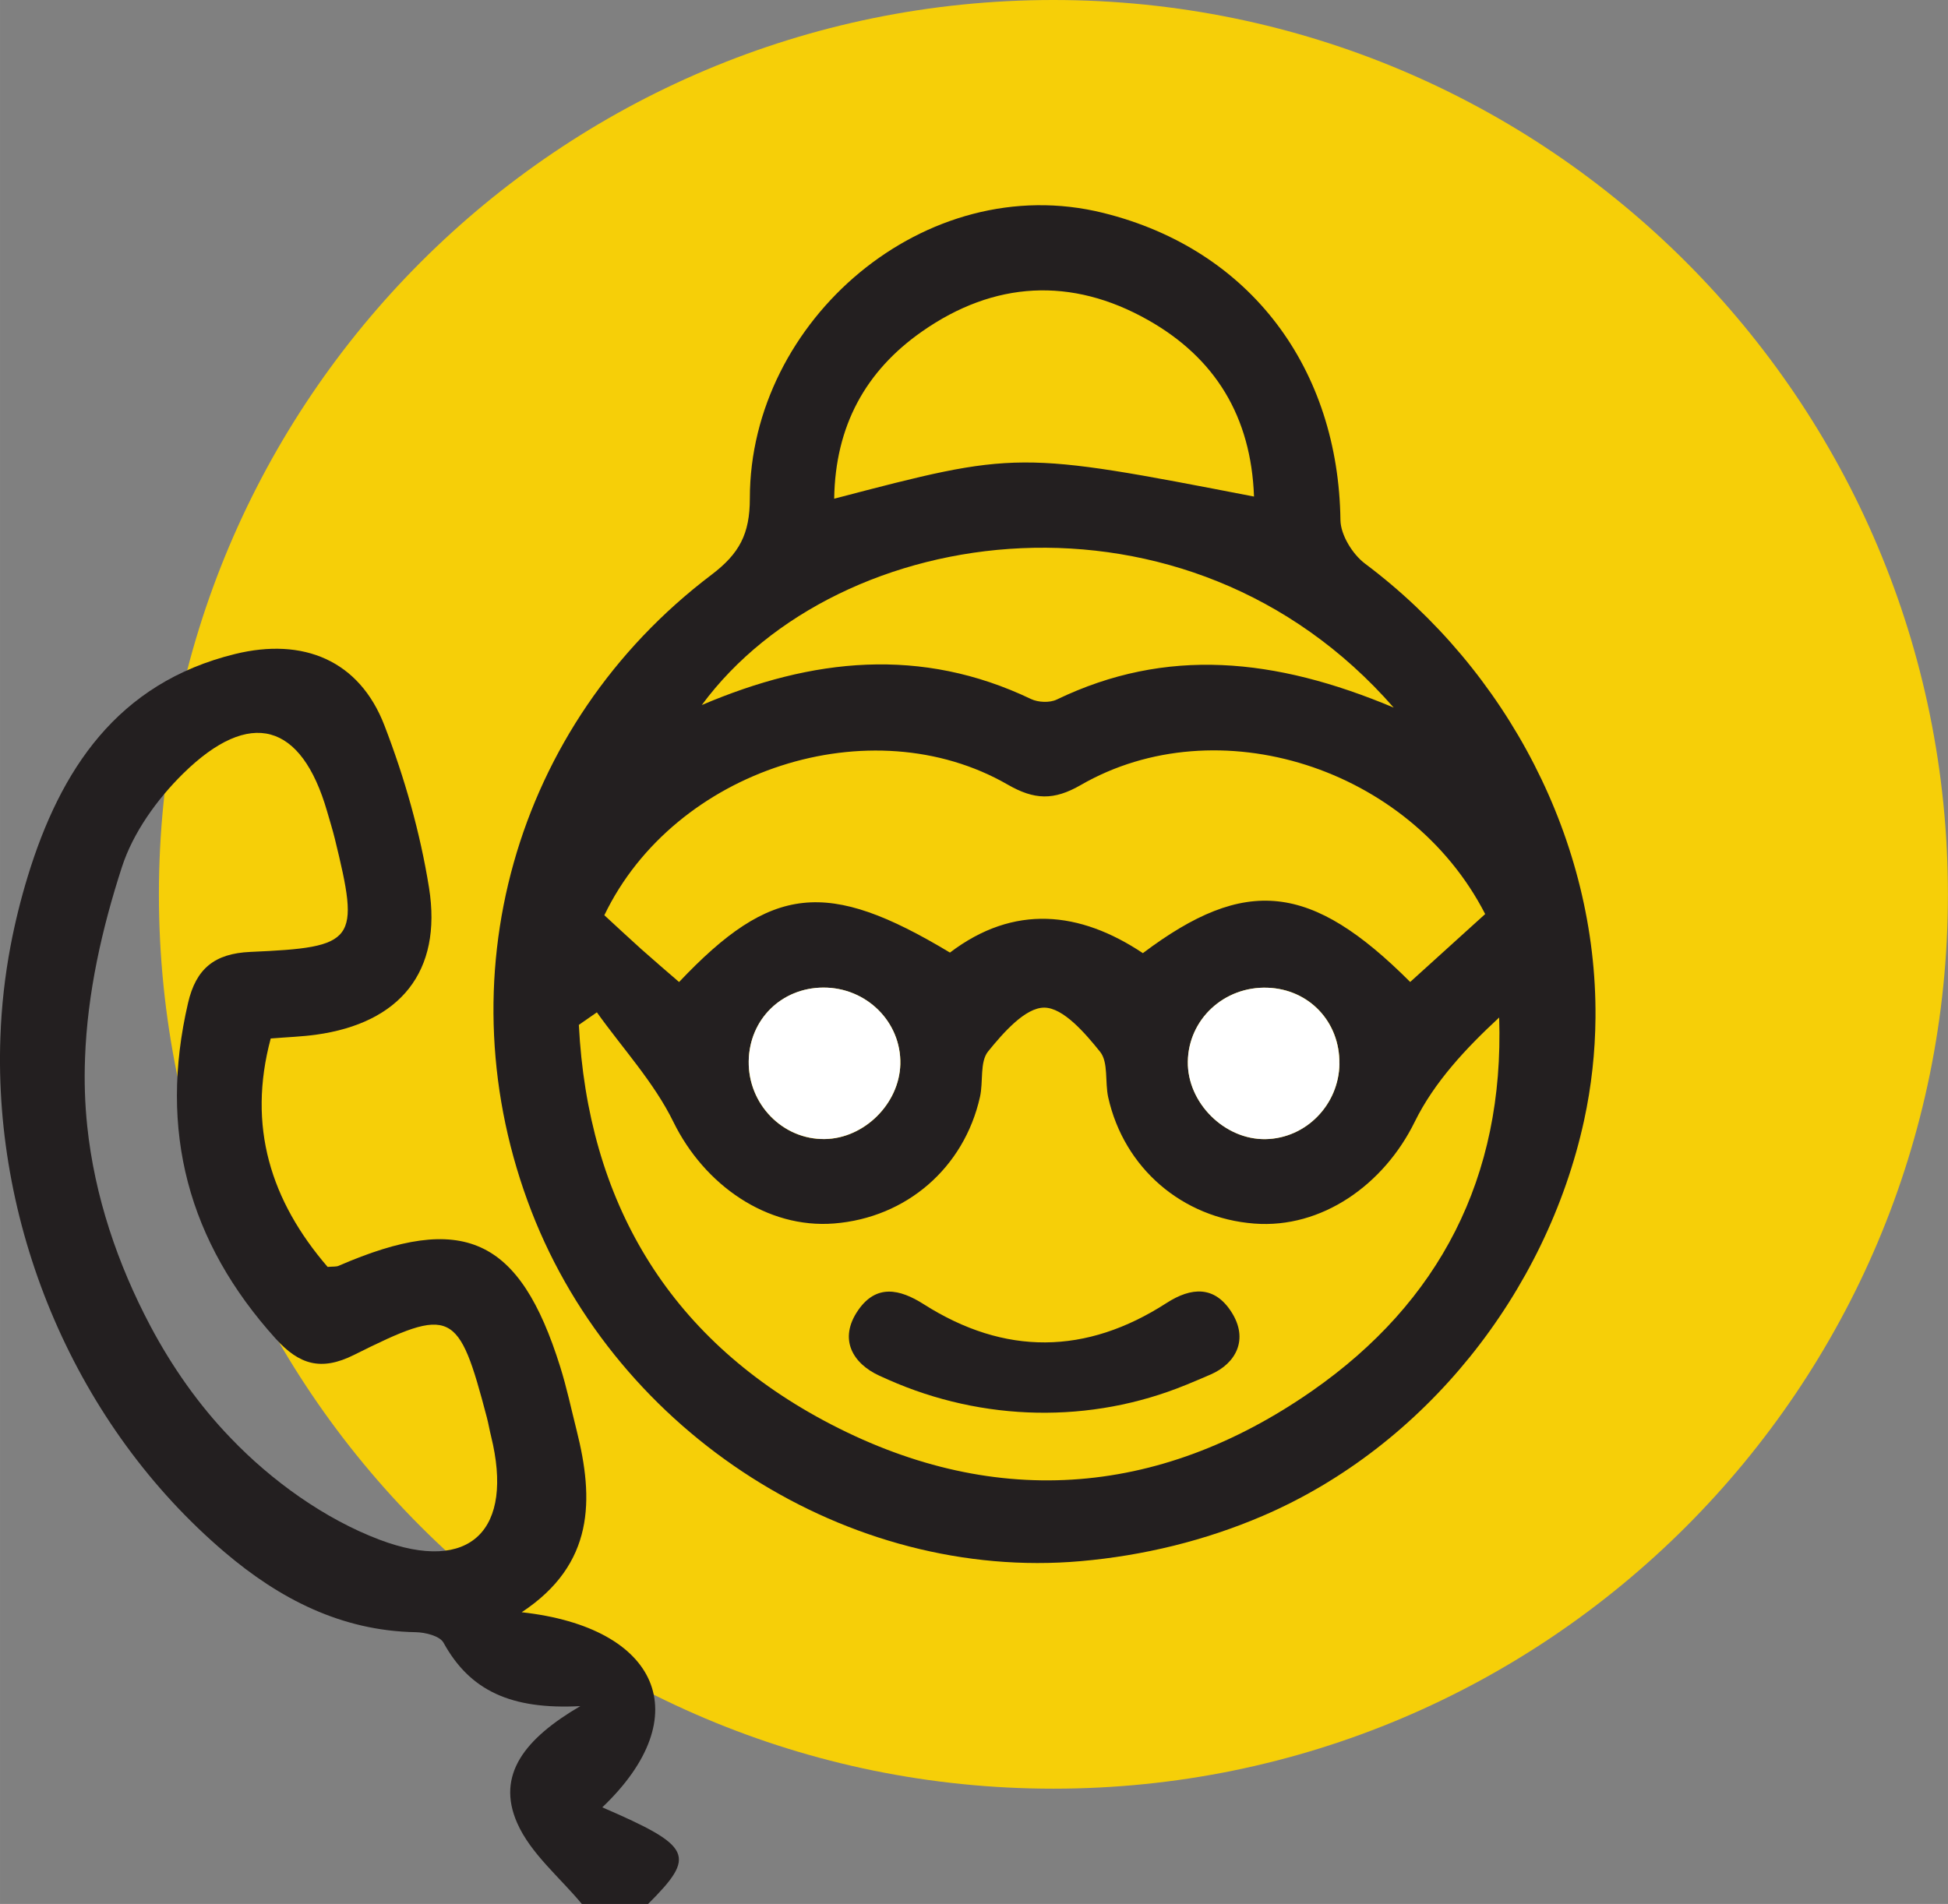
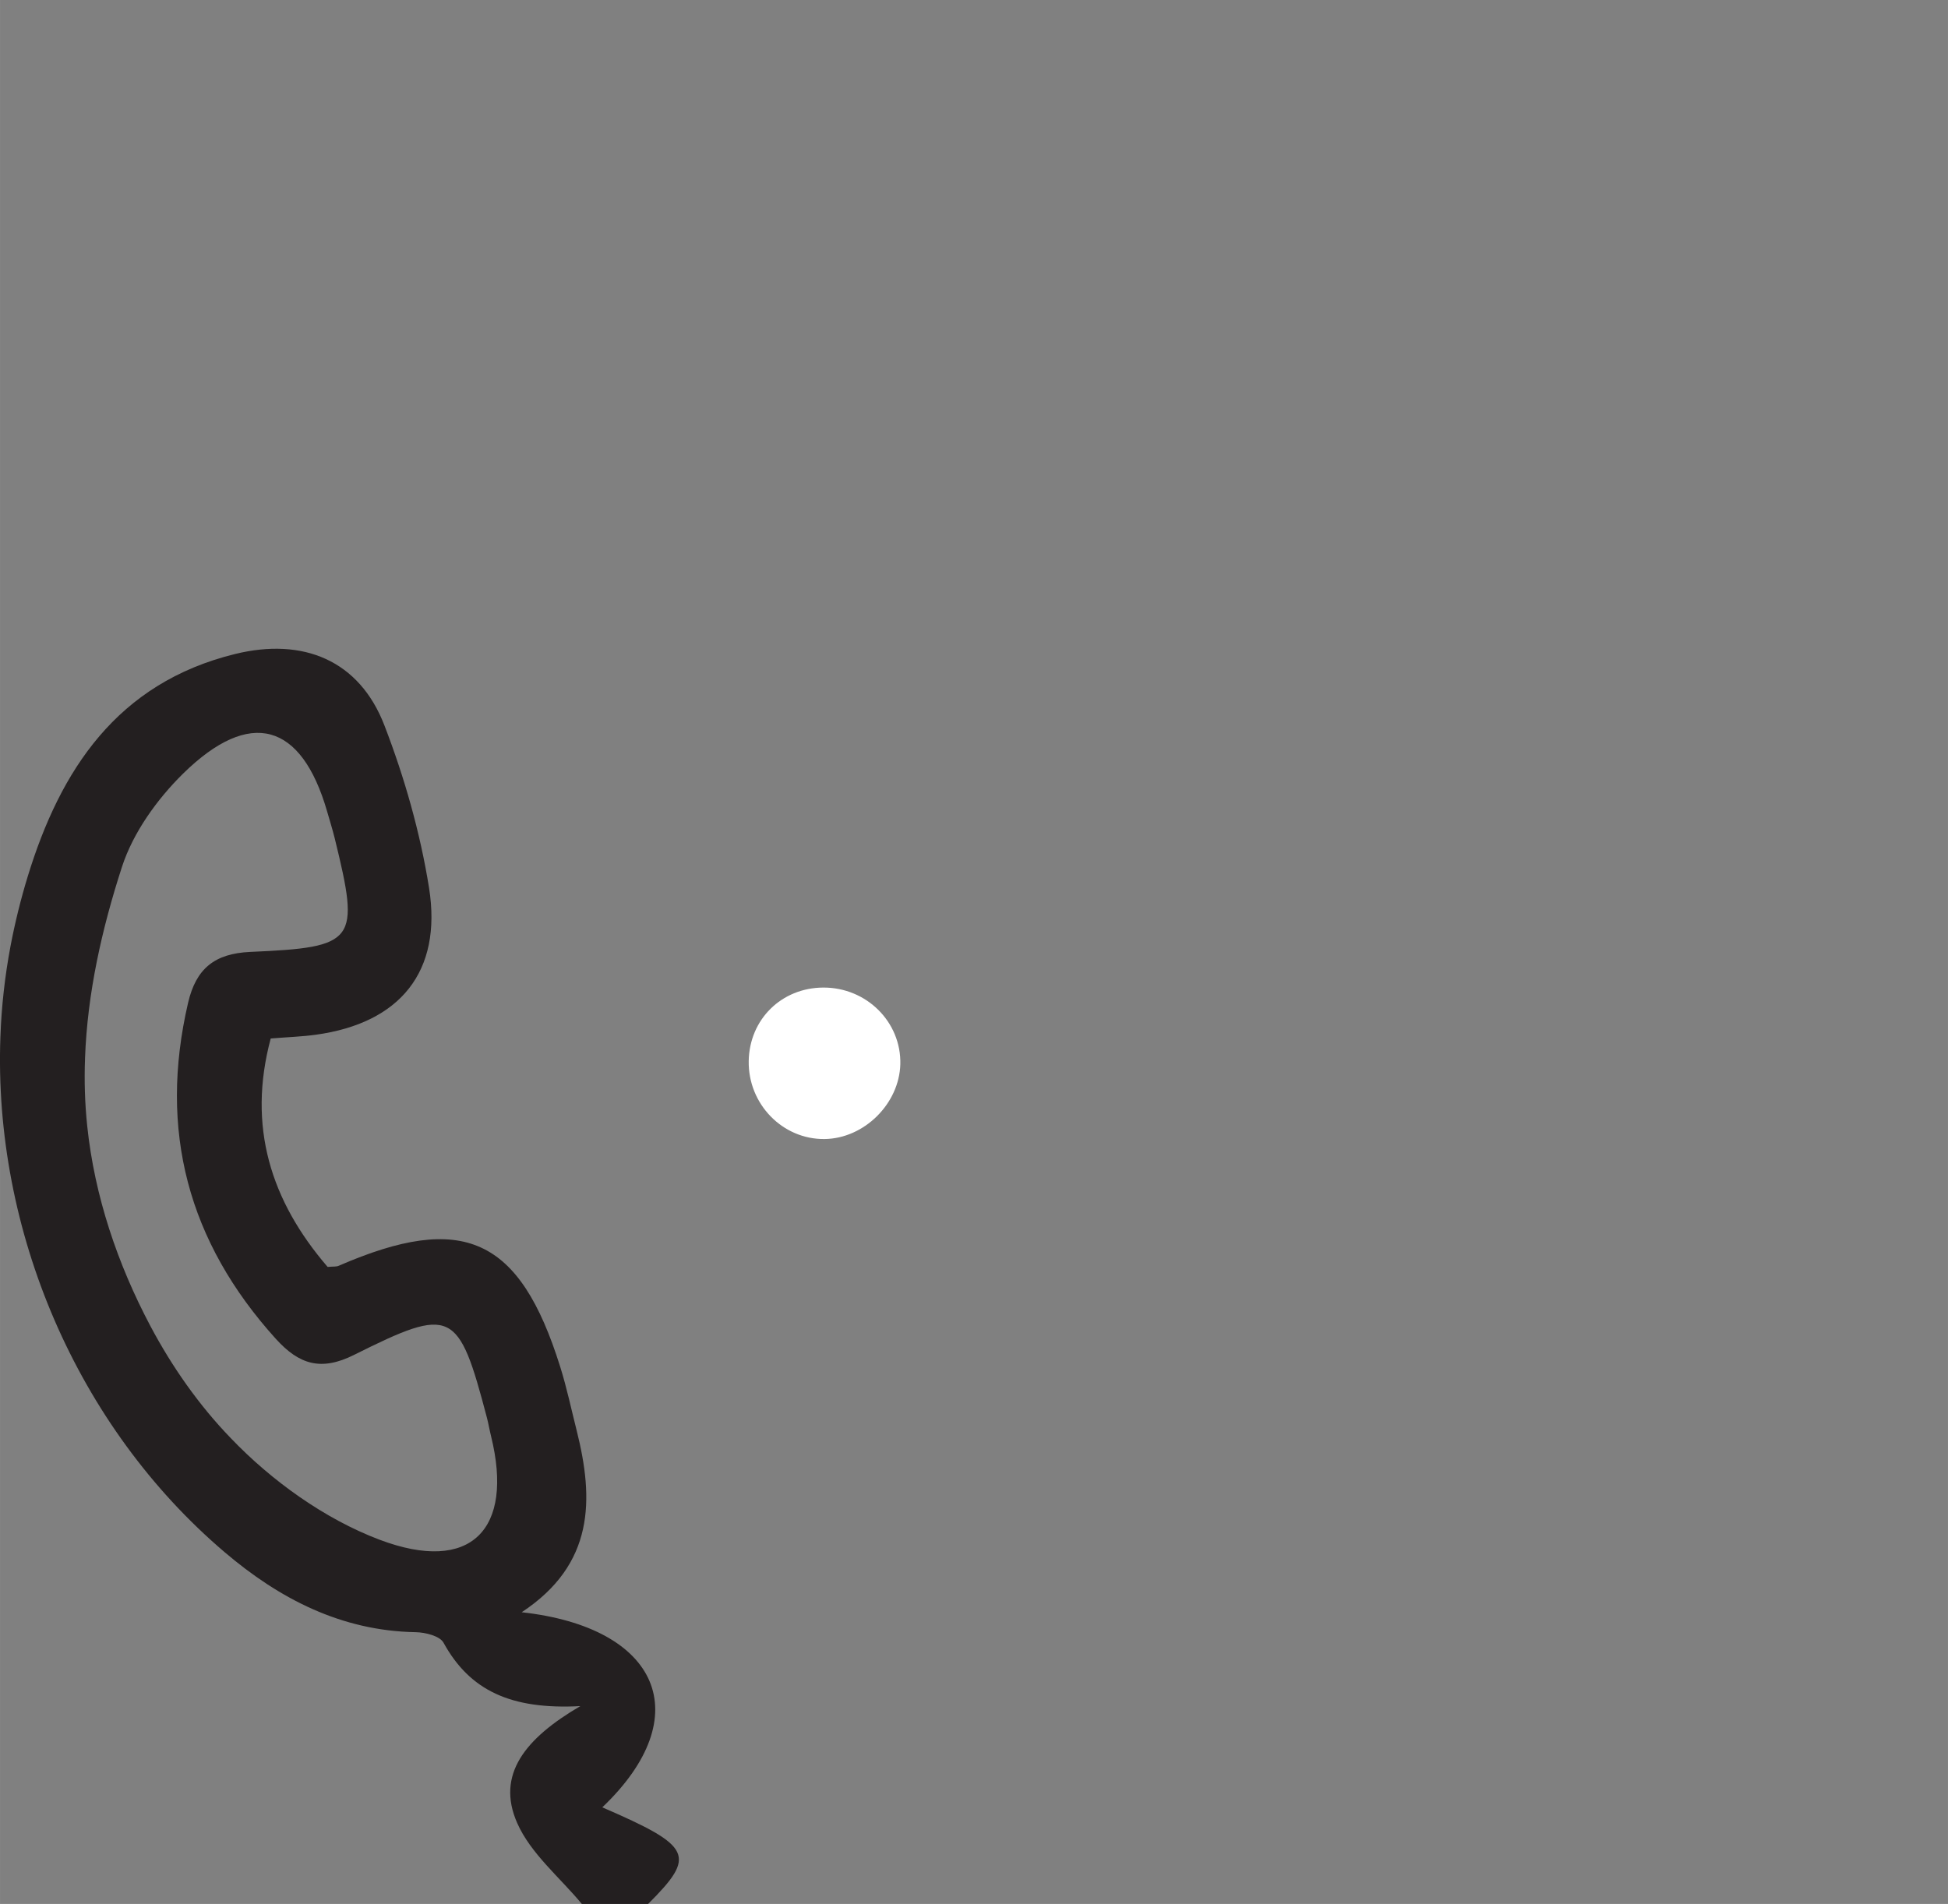
<svg xmlns="http://www.w3.org/2000/svg" xmlns:ns1="http://www.inkscape.org/namespaces/inkscape" xmlns:ns2="http://sodipodi.sourceforge.net/DTD/sodipodi-0.dtd" width="9.726mm" height="9.508mm" viewBox="0 0 34.461 33.689" id="svg4207" version="1.1" ns1:version="0.91 r13725" ns2:docname="icon01.svg">
  <rect x="0" y="0" width="34.461" height="33.689" fill="#808080" stroke="none" />
  <defs id="defs4209" />
  <ns2:namedview id="base" pagecolor="#ffffff" bordercolor="#666666" borderopacity="1.0" ns1:pageopacity="0.0" ns1:pageshadow="2" ns1:zoom="0.98994949" ns1:cx="-300.98736" ns1:cy="141.43606" ns1:document-units="px" ns1:current-layer="layer1" showgrid="false" fit-margin-top="0" fit-margin-left="0" fit-margin-right="0" fit-margin-bottom="0" ns1:window-width="1366" ns1:window-height="705" ns1:window-x="-8" ns1:window-y="-8" ns1:window-maximized="1" />
  <g ns1:label="Vrstva 1" ns1:groupmode="layer" id="layer1" transform="translate(-293.575,-688.596)">
-     <path id="path60" style="fill:#f6cf08;fill-opacity:1;fill-rule:nonzero;stroke:none" d="m 296.386,704.421 c 0,-8.74 7.085,-15.825 15.824,-15.825 8.74,0 15.825,7.085 15.825,15.825 0,8.74 -7.085,15.824 -15.825,15.824 -8.74,0 -15.824,-7.085 -15.824,-15.824" ns1:connector-curvature="0" />
-     <path id="path62" style="fill:#231f20;fill-opacity:1;fill-rule:nonzero;stroke:none" d="m 317.27,707.419 c 0.011,-0.742 -0.535,-1.32 -1.27,-1.346 -0.769,-0.028 -1.401,0.558 -1.411,1.307 -0.011,0.727 0.648,1.384 1.374,1.372 0.714,-0.013 1.297,-0.607 1.308,-1.333 z m -9.132,-1.348 c -0.74,0.004 -1.306,0.563 -1.318,1.301 -0.012,0.761 0.6,1.389 1.344,1.379 0.698,-0.009 1.319,-0.624 1.338,-1.323 0.02,-0.746 -0.597,-1.361 -1.364,-1.357 z m 7.621,-8.69 c -0.051,-1.414 -0.686,-2.451 -1.874,-3.122 -1.355,-0.767 -2.724,-0.689 -3.997,0.201 -0.999,0.698 -1.537,1.671 -1.556,2.96 3.24,-0.848 3.24,-0.848 7.427,-0.038 z m 2.471,3.735 c -3.651,-4.18 -9.822,-3.326 -12.24,-0.045 1.957,-0.835 3.882,-1.034 5.823,-0.107 0.127,0.061 0.332,0.07 0.456,0.01 1.937,-0.933 3.862,-0.741 5.961,0.142 z m 1.618,3.652 c -1.334,-2.598 -4.736,-3.677 -7.155,-2.281 -0.477,0.275 -0.82,0.263 -1.291,-0.008 -2.415,-1.391 -5.895,-0.273 -7.136,2.311 0.207,0.19 0.426,0.396 0.65,0.597 0.222,0.198 0.449,0.392 0.672,0.585 1.636,-1.728 2.616,-1.83 4.792,-0.521 1.134,-0.861 2.297,-0.734 3.413,0.01 1.82,-1.37 2.976,-1.243 4.729,0.51 0.445,-0.403 0.892,-0.807 1.327,-1.202 z m -15.715,1.741 c -0.106,0.074 -0.211,0.147 -0.318,0.221 0.158,3.111 1.573,5.516 4.324,6.996 2.943,1.583 5.909,1.392 8.653,-0.523 2.241,-1.563 3.397,-3.769 3.304,-6.603 -0.594,0.55 -1.149,1.145 -1.493,1.844 -0.548,1.118 -1.649,1.894 -2.839,1.802 -1.276,-0.098 -2.304,-0.982 -2.584,-2.233 -0.06,-0.27 0.006,-0.62 -0.144,-0.807 -0.266,-0.331 -0.652,-0.78 -0.988,-0.781 -0.337,-5.3e-4 -0.725,0.445 -0.993,0.775 -0.15,0.185 -0.083,0.537 -0.144,0.806 -0.282,1.256 -1.303,2.136 -2.579,2.238 -1.189,0.095 -2.297,-0.681 -2.844,-1.796 -0.343,-0.701 -0.896,-1.298 -1.355,-1.941 z m 17.667,0.095 c -0.005,0.606 -0.071,1.216 -0.203,1.822 -0.665,3.041 -2.815,5.762 -5.688,6.994 -1.019,0.437 -2.11,0.702 -3.215,0.799 -4.102,0.361 -8.188,-2.242 -9.717,-6.189 -1.58,-4.081 -0.319,-8.611 3.183,-11.263 0.495,-0.375 0.68,-0.722 0.68,-1.352 -5.3e-4,-3.15 3.108,-5.831 6.251,-5.052 2.629,0.652 4.163,2.779 4.197,5.436 0.004,0.263 0.215,0.605 0.435,0.77 2.517,1.887 4.104,4.913 4.077,8.033" ns1:connector-curvature="0" />
    <path id="path64" style="fill:#231f20;fill-opacity:1;fill-rule:nonzero;stroke:none" d="m 295.079,707.325 c -0.015,0.398 -0.003,0.797 0.039,1.197 0.13,1.239 0.536,2.439 1.117,3.536 0.382,0.72 0.856,1.398 1.422,1.984 0.723,0.756 1.662,1.431 2.633,1.798 1.618,0.611 2.379,-0.181 1.972,-1.832 -0.027,-0.108 -0.045,-0.218 -0.073,-0.326 -0.504,-1.915 -0.613,-1.981 -2.352,-1.112 -0.583,0.291 -0.97,0.171 -1.383,-0.285 -1.553,-1.718 -2.077,-3.687 -1.552,-5.945 0.14,-0.602 0.465,-0.873 1.102,-0.901 1.88,-0.082 1.94,-0.182 1.493,-2.007 -0.04,-0.161 -0.09,-0.321 -0.136,-0.481 -0.453,-1.567 -1.361,-1.832 -2.547,-0.667 -0.461,0.454 -0.884,1.043 -1.081,1.649 -0.356,1.096 -0.613,2.237 -0.654,3.389 z m -1.497,-0.384 c 0.019,-0.537 0.079,-1.074 0.179,-1.605 0.079,-0.416 0.181,-0.829 0.305,-1.234 0.576,-1.882 1.581,-3.422 3.667,-3.934 1.205,-0.296 2.199,0.11 2.643,1.265 0.356,0.923 0.633,1.897 0.789,2.873 0.236,1.486 -0.517,2.393 -2,2.598 -0.245,0.034 -0.494,0.042 -0.801,0.067 -0.417,1.556 5.2e-4,2.873 1.007,4.042 0.093,-0.009 0.15,-5.4e-4 0.195,-0.02 2.201,-0.956 3.202,-0.503 3.919,1.786 0.116,0.369 0.196,0.75 0.291,1.126 0.307,1.22 0.317,2.367 -0.972,3.218 2.429,0.268 3.126,1.832 1.426,3.452 1.594,0.691 1.67,0.851 0.808,1.712 -0.389,0 -0.778,0 -1.168,0 -0.392,-0.474 -0.908,-0.894 -1.146,-1.435 -0.377,-0.857 0.143,-1.498 1.117,-2.068 -1.227,0.065 -1.954,-0.274 -2.42,-1.122 -0.065,-0.119 -0.321,-0.183 -0.491,-0.186 -1.318,-0.023 -2.414,-0.593 -3.379,-1.414 -2.62,-2.228 -4.094,-5.698 -3.969,-9.12" ns1:connector-curvature="0" />
    <path id="path66" style="fill:#ffffff;fill-opacity:1;fill-rule:nonzero;stroke:none" d="m 308.138,706.07 c 0.766,-0.004 1.383,0.61 1.364,1.357 -0.019,0.699 -0.64,1.314 -1.338,1.323 -0.744,0.01 -1.356,-0.618 -1.344,-1.379 0.012,-0.738 0.579,-1.297 1.318,-1.301" ns1:connector-curvature="0" />
-     <path id="path68" style="fill:#ffffff;fill-opacity:1;fill-rule:nonzero;stroke:none" d="m 317.27,707.419 c -0.01,0.726 -0.594,1.321 -1.308,1.333 -0.726,0.012 -1.385,-0.645 -1.374,-1.372 0.011,-0.749 0.643,-1.335 1.411,-1.307 0.735,0.026 1.281,0.605 1.27,1.346" ns1:connector-curvature="0" />
-     <path id="path70" style="fill:#231f20;fill-opacity:1;fill-rule:nonzero;stroke:none" d="m 314.559,713.099 c -1.691,0.695 -3.598,0.65 -5.269,-0.09 -0.053,-0.024 -0.104,-0.047 -0.156,-0.07 -0.472,-0.215 -0.732,-0.647 -0.378,-1.16 0.319,-0.461 0.729,-0.381 1.162,-0.105 1.43,0.909 2.87,0.897 4.293,-0.022 0.442,-0.285 0.852,-0.307 1.15,0.161 0.308,0.482 0.078,0.908 -0.366,1.102 -0.144,0.063 -0.29,0.124 -0.435,0.184" ns1:connector-curvature="0" />
  </g>
</svg>